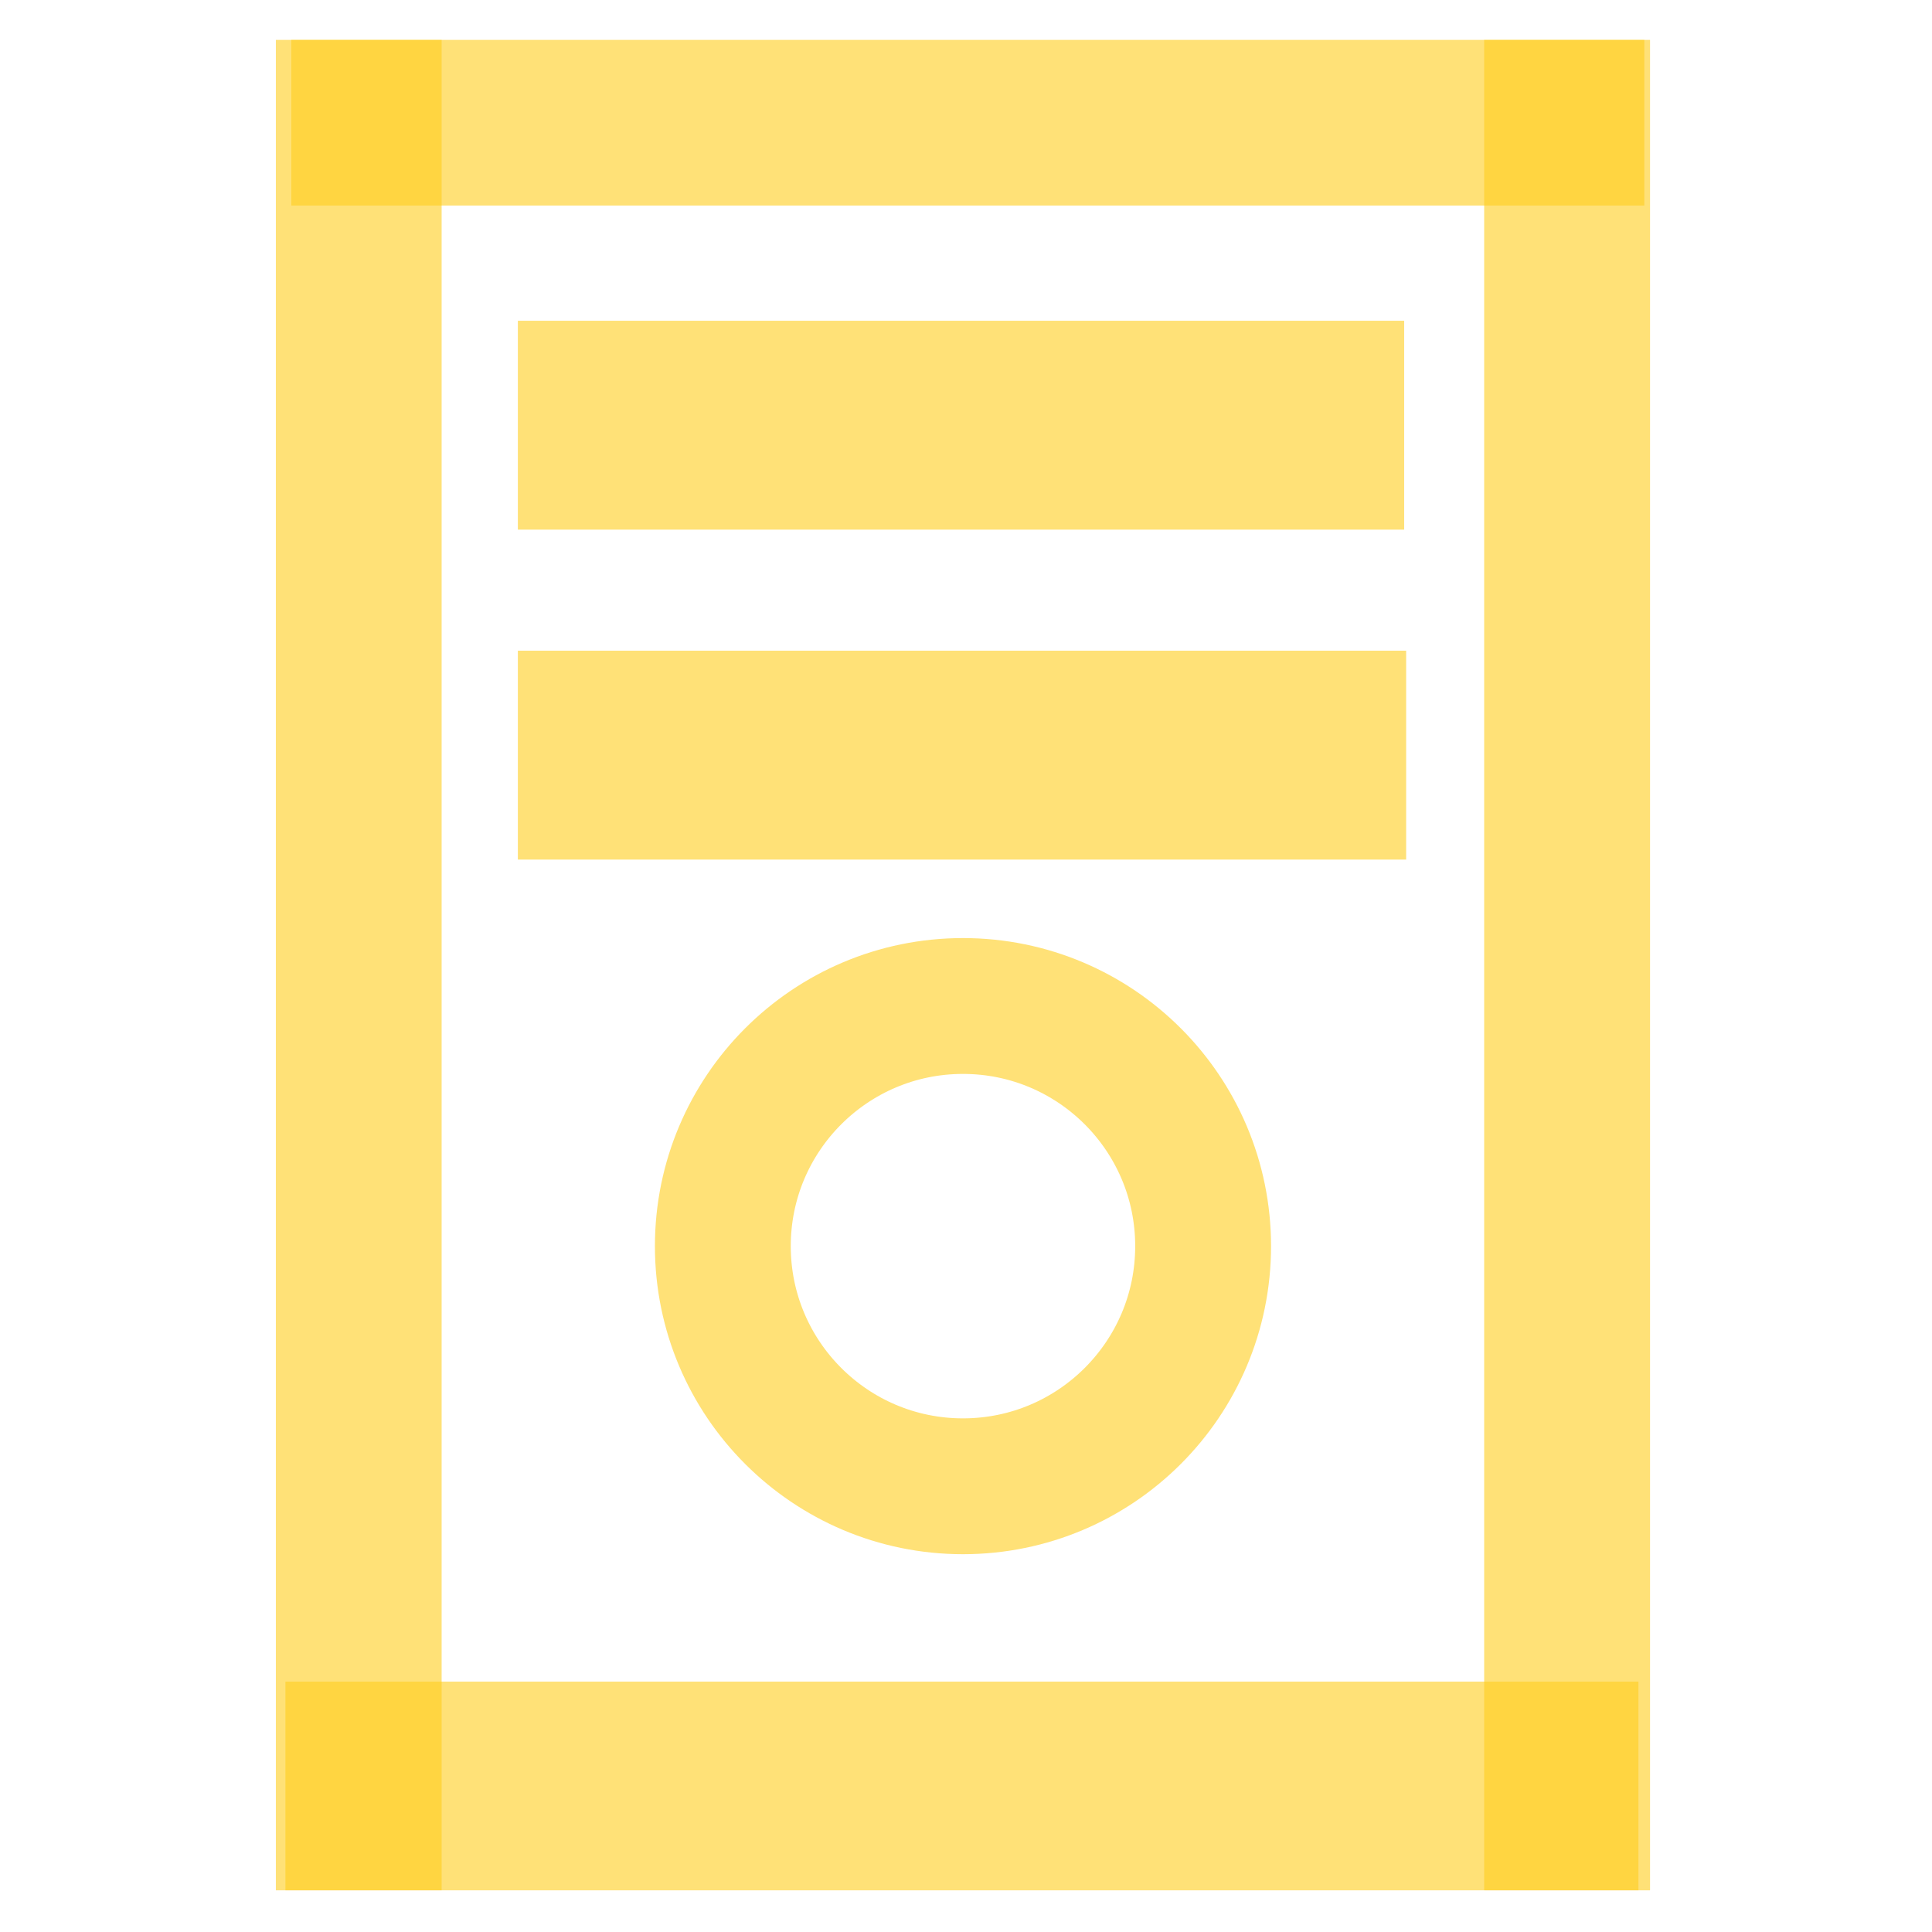
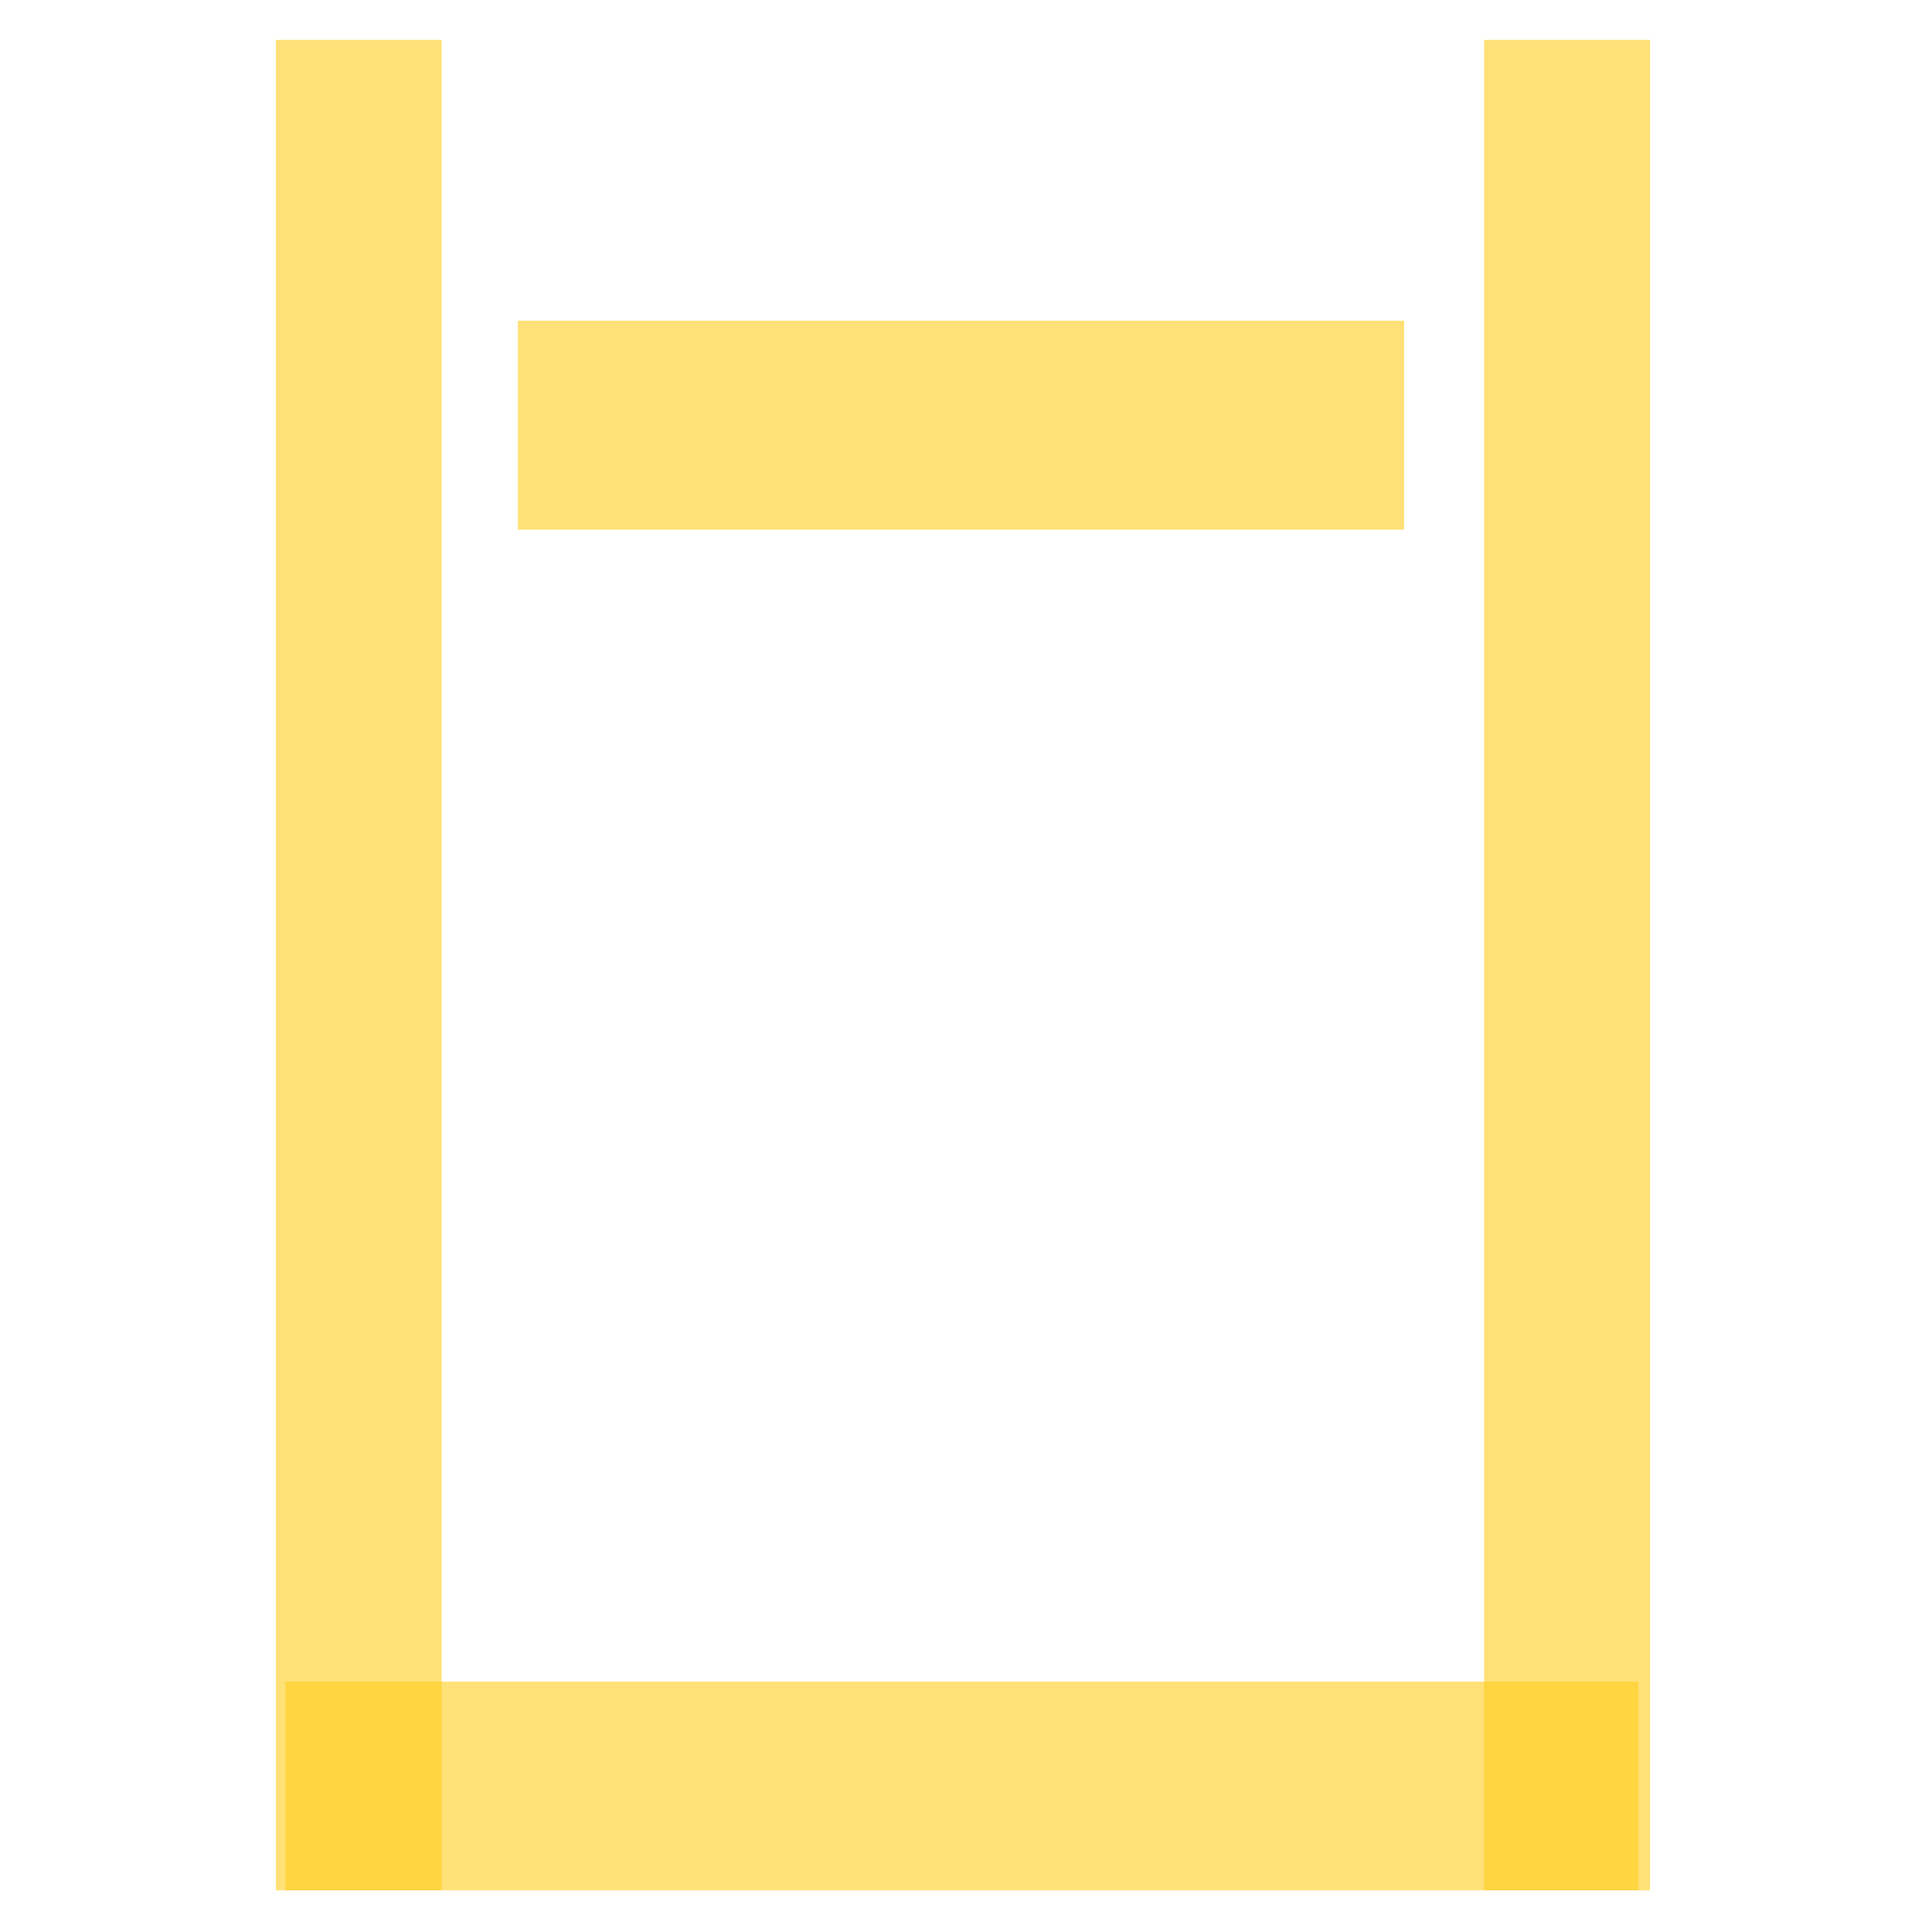
<svg xmlns="http://www.w3.org/2000/svg" id="Ebene_9" data-name="Ebene 9" viewBox="0 0 128 128">
  <defs>
    <style>
      .cls-1, .cls-2 {
        fill: none;
      }

      .cls-2 {
        stroke: #ffcd1c;
        stroke-width: 9px;
      }

      .cls-3 {
        clip-path: url(#clippath-11);
      }

      .cls-4 {
        clip-path: url(#clippath-10);
      }

      .cls-5 {
        clip-path: url(#clippath-13);
      }

      .cls-6 {
        clip-path: url(#clippath-14);
      }

      .cls-7 {
        clip-path: url(#clippath-12);
      }

      .cls-8 {
        fill: #ffcd1c;
      }

      .cls-9 {
        clip-path: url(#clippath-1);
      }

      .cls-10 {
        clip-path: url(#clippath-3);
      }

      .cls-11 {
        clip-path: url(#clippath-4);
      }

      .cls-12 {
        clip-path: url(#clippath-2);
      }

      .cls-13 {
        clip-path: url(#clippath-7);
      }

      .cls-14 {
        clip-path: url(#clippath-6);
      }

      .cls-15 {
        clip-path: url(#clippath-9);
      }

      .cls-16 {
        clip-path: url(#clippath-8);
      }

      .cls-17 {
        clip-path: url(#clippath-5);
      }

      .cls-18 {
        opacity: .6;
      }

      .cls-19 {
        clip-path: url(#clippath);
      }
    </style>
    <clipPath id="clippath">
      <rect class="cls-1" x="18.27" y="2.63" width="91.19" height="122.62" />
    </clipPath>
    <clipPath id="clippath-1">
-       <rect class="cls-1" x="18.27" y="2.63" width="91.19" height="122.62" />
-     </clipPath>
+       </clipPath>
    <clipPath id="clippath-2">
      <rect class="cls-1" x="30.43" y="51.78" width="66.87" height="53.94" />
    </clipPath>
    <clipPath id="clippath-3">
      <rect class="cls-1" x="18.27" y="2.63" width="91.19" height="122.62" />
    </clipPath>
    <clipPath id="clippath-4">
      <rect class="cls-1" x="97.04" y="-9.01" width="21.34" height="145.9" />
    </clipPath>
    <clipPath id="clippath-5">
      <rect class="cls-1" x="18.27" y="2.63" width="91.19" height="122.62" />
    </clipPath>
    <clipPath id="clippath-6">
      <rect class="cls-1" x="16.97" y="-9.01" width="21.34" height="145.9" />
    </clipPath>
    <clipPath id="clippath-7">
-       <rect class="cls-1" x="18.27" y="2.63" width="91.19" height="122.62" />
-     </clipPath>
+       </clipPath>
    <clipPath id="clippath-8">
      <rect class="cls-1" x="7.66" y="1.33" width="112.92" height="21.34" />
    </clipPath>
    <clipPath id="clippath-9">
      <rect class="cls-1" x="18.27" y="2.63" width="91.19" height="122.62" />
    </clipPath>
    <clipPath id="clippath-10">
      <rect class="cls-1" x="7.27" y="110.12" width="112.92" height="24.19" />
    </clipPath>
    <clipPath id="clippath-11">
      <rect class="cls-1" x="18.27" y="2.63" width="91.19" height="122.62" />
    </clipPath>
    <clipPath id="clippath-12">
      <rect class="cls-1" x="22.66" y="19.96" width="82.01" height="24.19" />
    </clipPath>
    <clipPath id="clippath-13">
      <rect class="cls-1" x="18.27" y="2.63" width="91.19" height="122.62" />
    </clipPath>
    <clipPath id="clippath-14">
      <rect class="cls-1" x="22.66" y="41.82" width="82.14" height="24.19" />
    </clipPath>
  </defs>
  <g class="cls-19">
    <g>
      <g class="cls-9">
        <g class="cls-18">
          <g class="cls-12">
            <circle class="cls-2" cx="63.8" cy="82.56" r="15.91" />
          </g>
        </g>
      </g>
      <g class="cls-10">
        <g class="cls-18">
          <g class="cls-11">
            <rect class="cls-8" x="98.33" y="2.63" width="10.99" height="122.62" />
          </g>
        </g>
      </g>
      <g class="cls-17">
        <g class="cls-18">
          <g class="cls-14">
            <rect class="cls-8" x="18.27" y="2.63" width="10.99" height="122.62" />
          </g>
        </g>
      </g>
      <g class="cls-13">
        <g class="cls-18">
          <g class="cls-16">
            <rect class="cls-8" x="19.3" y="2.63" width="89.64" height="10.99" />
          </g>
        </g>
      </g>
      <g class="cls-15">
        <g class="cls-18">
          <g class="cls-4">
            <rect class="cls-8" x="18.91" y="111.41" width="89.64" height="13.84" />
          </g>
        </g>
      </g>
      <g class="cls-3">
        <g class="cls-18">
          <g class="cls-7">
            <rect class="cls-8" x="34.31" y="21.25" width="58.72" height="13.84" />
          </g>
        </g>
      </g>
      <g class="cls-5">
        <g class="cls-18">
          <g class="cls-6">
-             <rect class="cls-8" x="34.31" y="43.11" width="58.85" height="13.84" />
-           </g>
+             </g>
        </g>
      </g>
    </g>
  </g>
</svg>